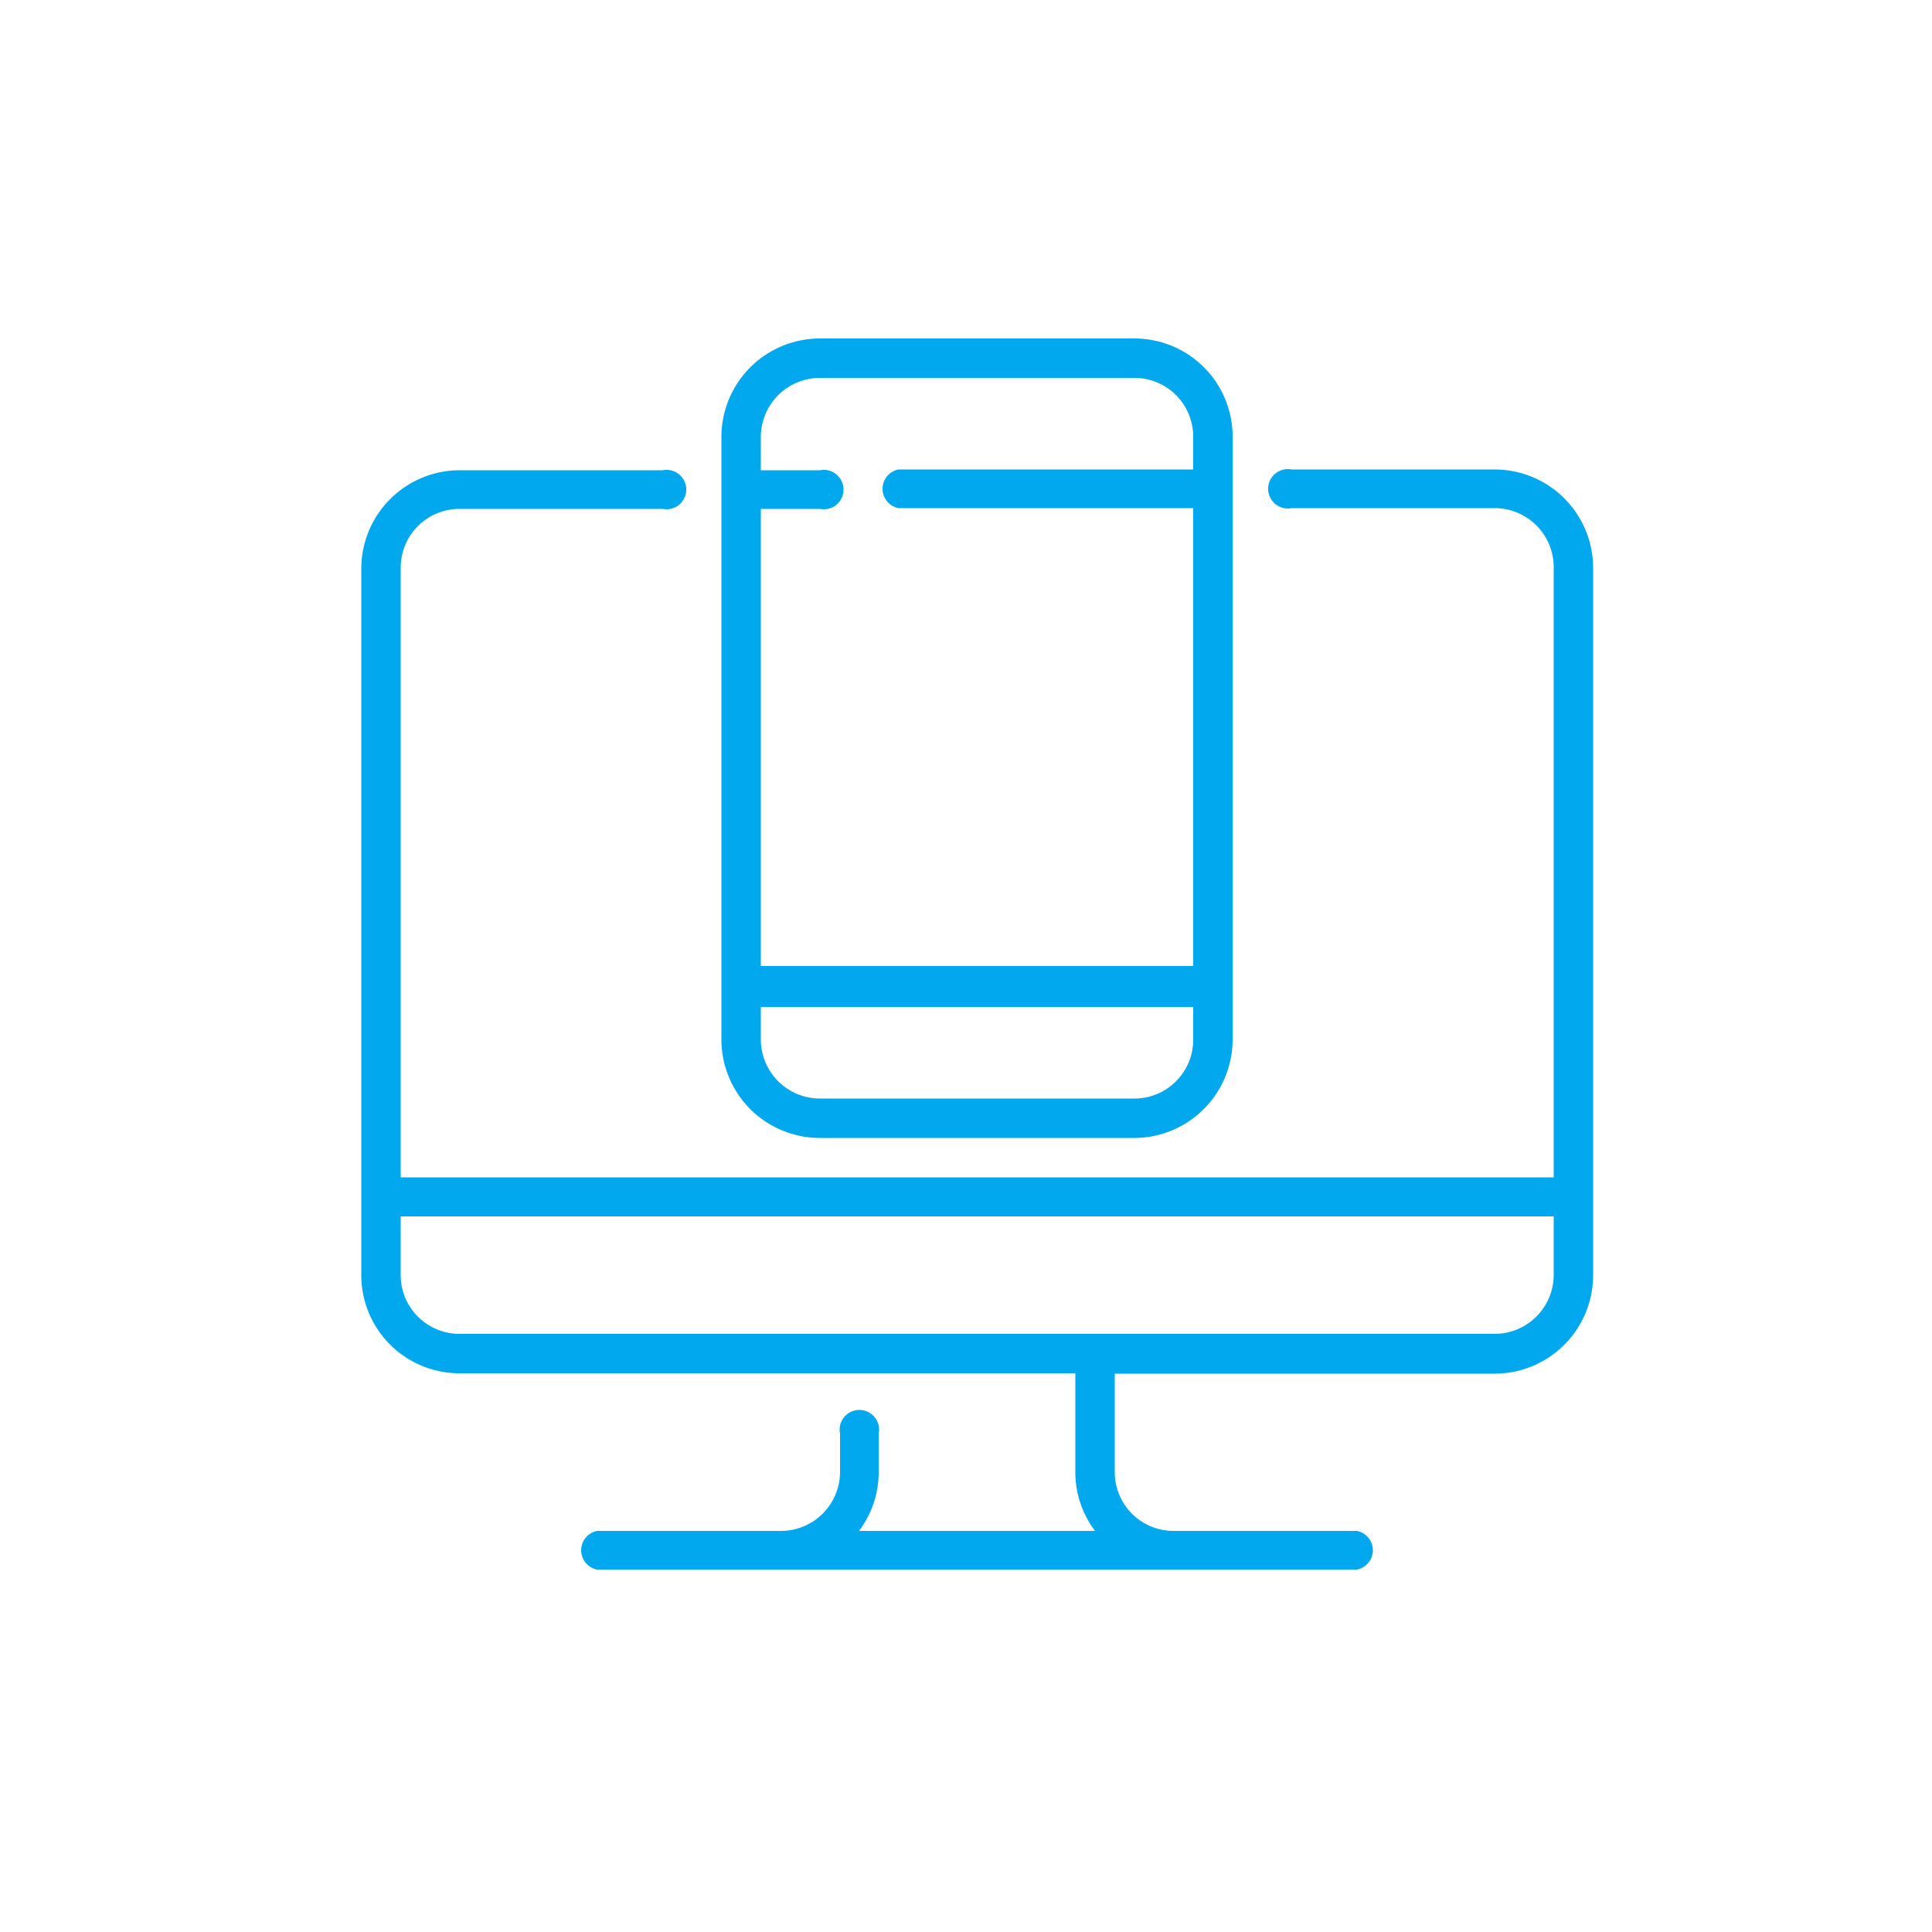
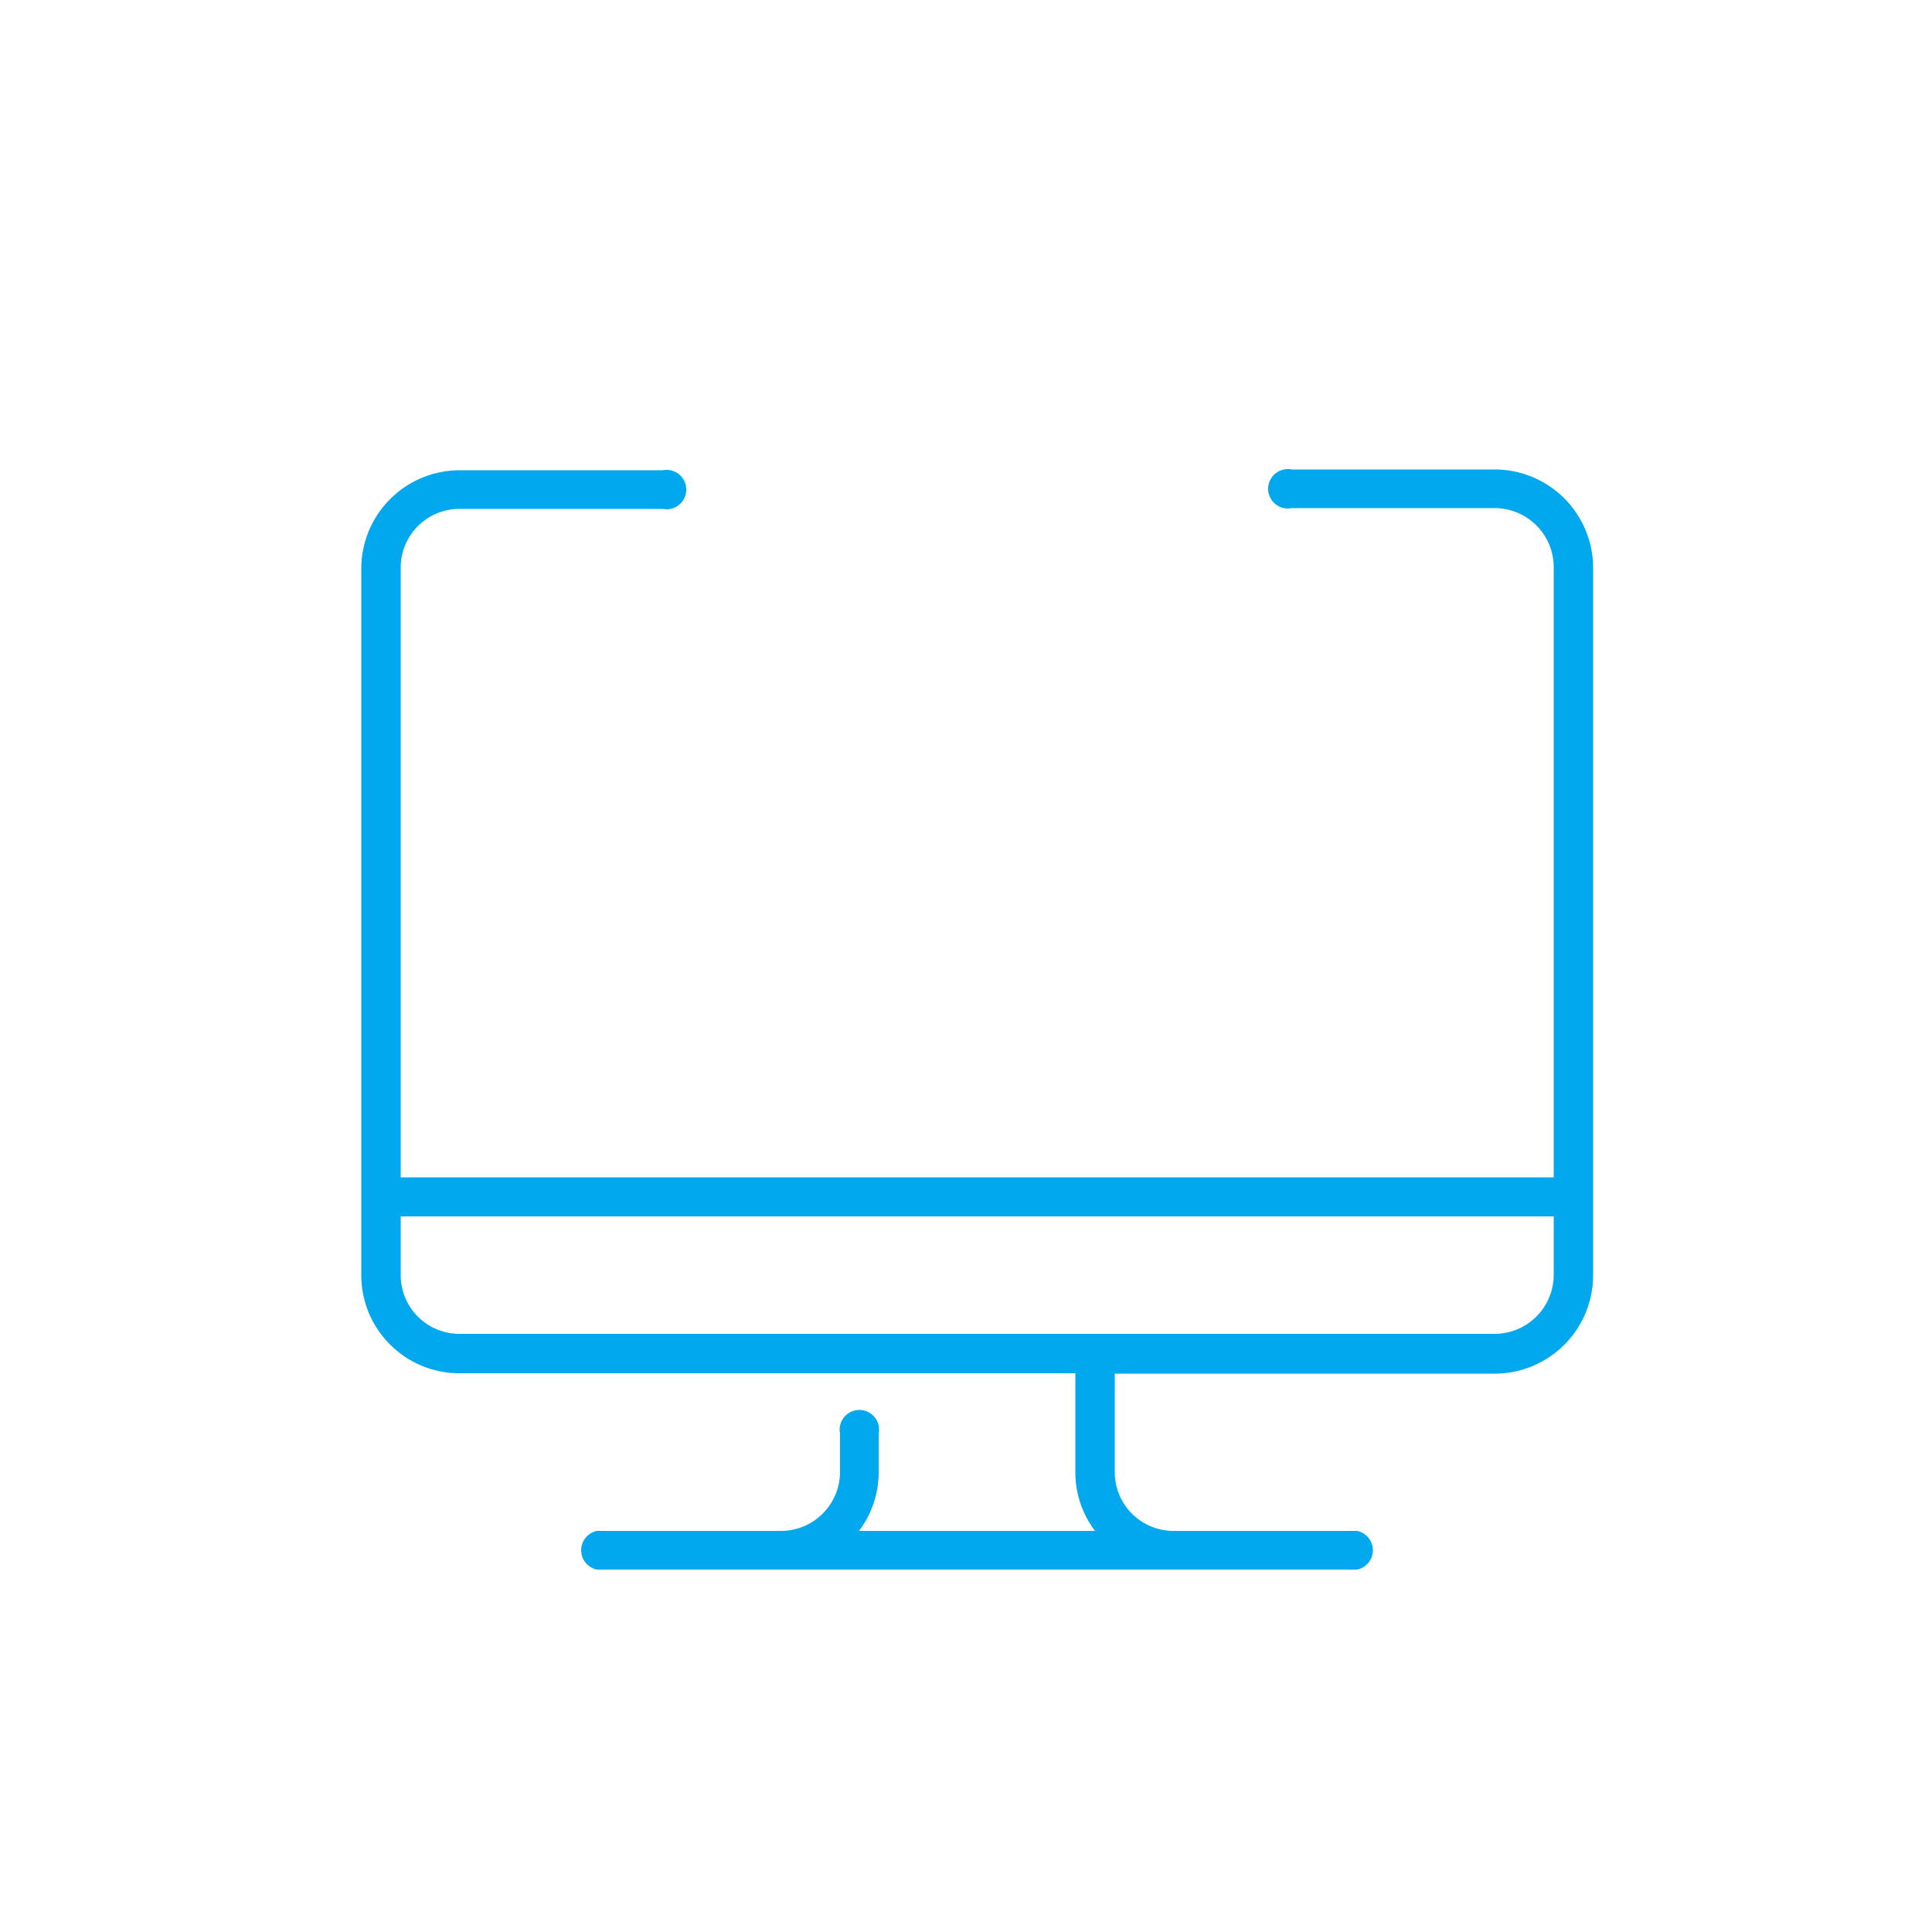
<svg xmlns="http://www.w3.org/2000/svg" viewBox="0 0 50 50">
  <defs>
    <style>.cls-1{fill:#01a8ed;}</style>
  </defs>
  <g id="Layer_2" data-name="Layer 2">
    <path class="cls-1" d="M38.68,12.15H33.43a.51.51,0,1,0,0,1h5.25a1.53,1.53,0,0,1,1.53,1.53V30.47H10.37V14.7a1.52,1.52,0,0,1,1.52-1.53h5.26a.51.51,0,1,0,0-1H11.89A2.55,2.55,0,0,0,9.35,14.7V33a2.54,2.54,0,0,0,2.54,2.54H27.83V38.1a2.51,2.51,0,0,0,.51,1.52H22.23a2.51,2.51,0,0,0,.51-1.52v-1a.51.51,0,1,0-1,0v1a1.53,1.53,0,0,1-1.53,1.52H15.45a.51.51,0,0,0,0,1H35.12a.51.51,0,0,0,0-1H30.37a1.52,1.52,0,0,1-1.52-1.52V35.55h9.83A2.55,2.55,0,0,0,41.23,33V14.7a2.55,2.55,0,0,0-2.55-2.55ZM40.21,33a1.53,1.53,0,0,1-1.53,1.52H11.89A1.52,1.52,0,0,1,10.37,33V31.48H40.21Zm0,0" />
-     <path class="cls-1" d="M29.36,8.76H21.22a2.55,2.55,0,0,0-2.55,2.54V26.9a2.55,2.55,0,0,0,2.55,2.55h8.14A2.55,2.55,0,0,0,31.9,26.9V11.3a2.54,2.54,0,0,0-2.54-2.54ZM30.88,26.9a1.52,1.52,0,0,1-1.52,1.53H21.22a1.53,1.53,0,0,1-1.53-1.53v-.84H30.88Zm0-14.75H23.25a.51.51,0,0,0,0,1h7.63V25H19.69V13.17h1.53a.51.51,0,1,0,0-1H19.69V11.3a1.53,1.53,0,0,1,1.53-1.52h8.14a1.52,1.52,0,0,1,1.52,1.52Zm0,0" />
  </g>
</svg>